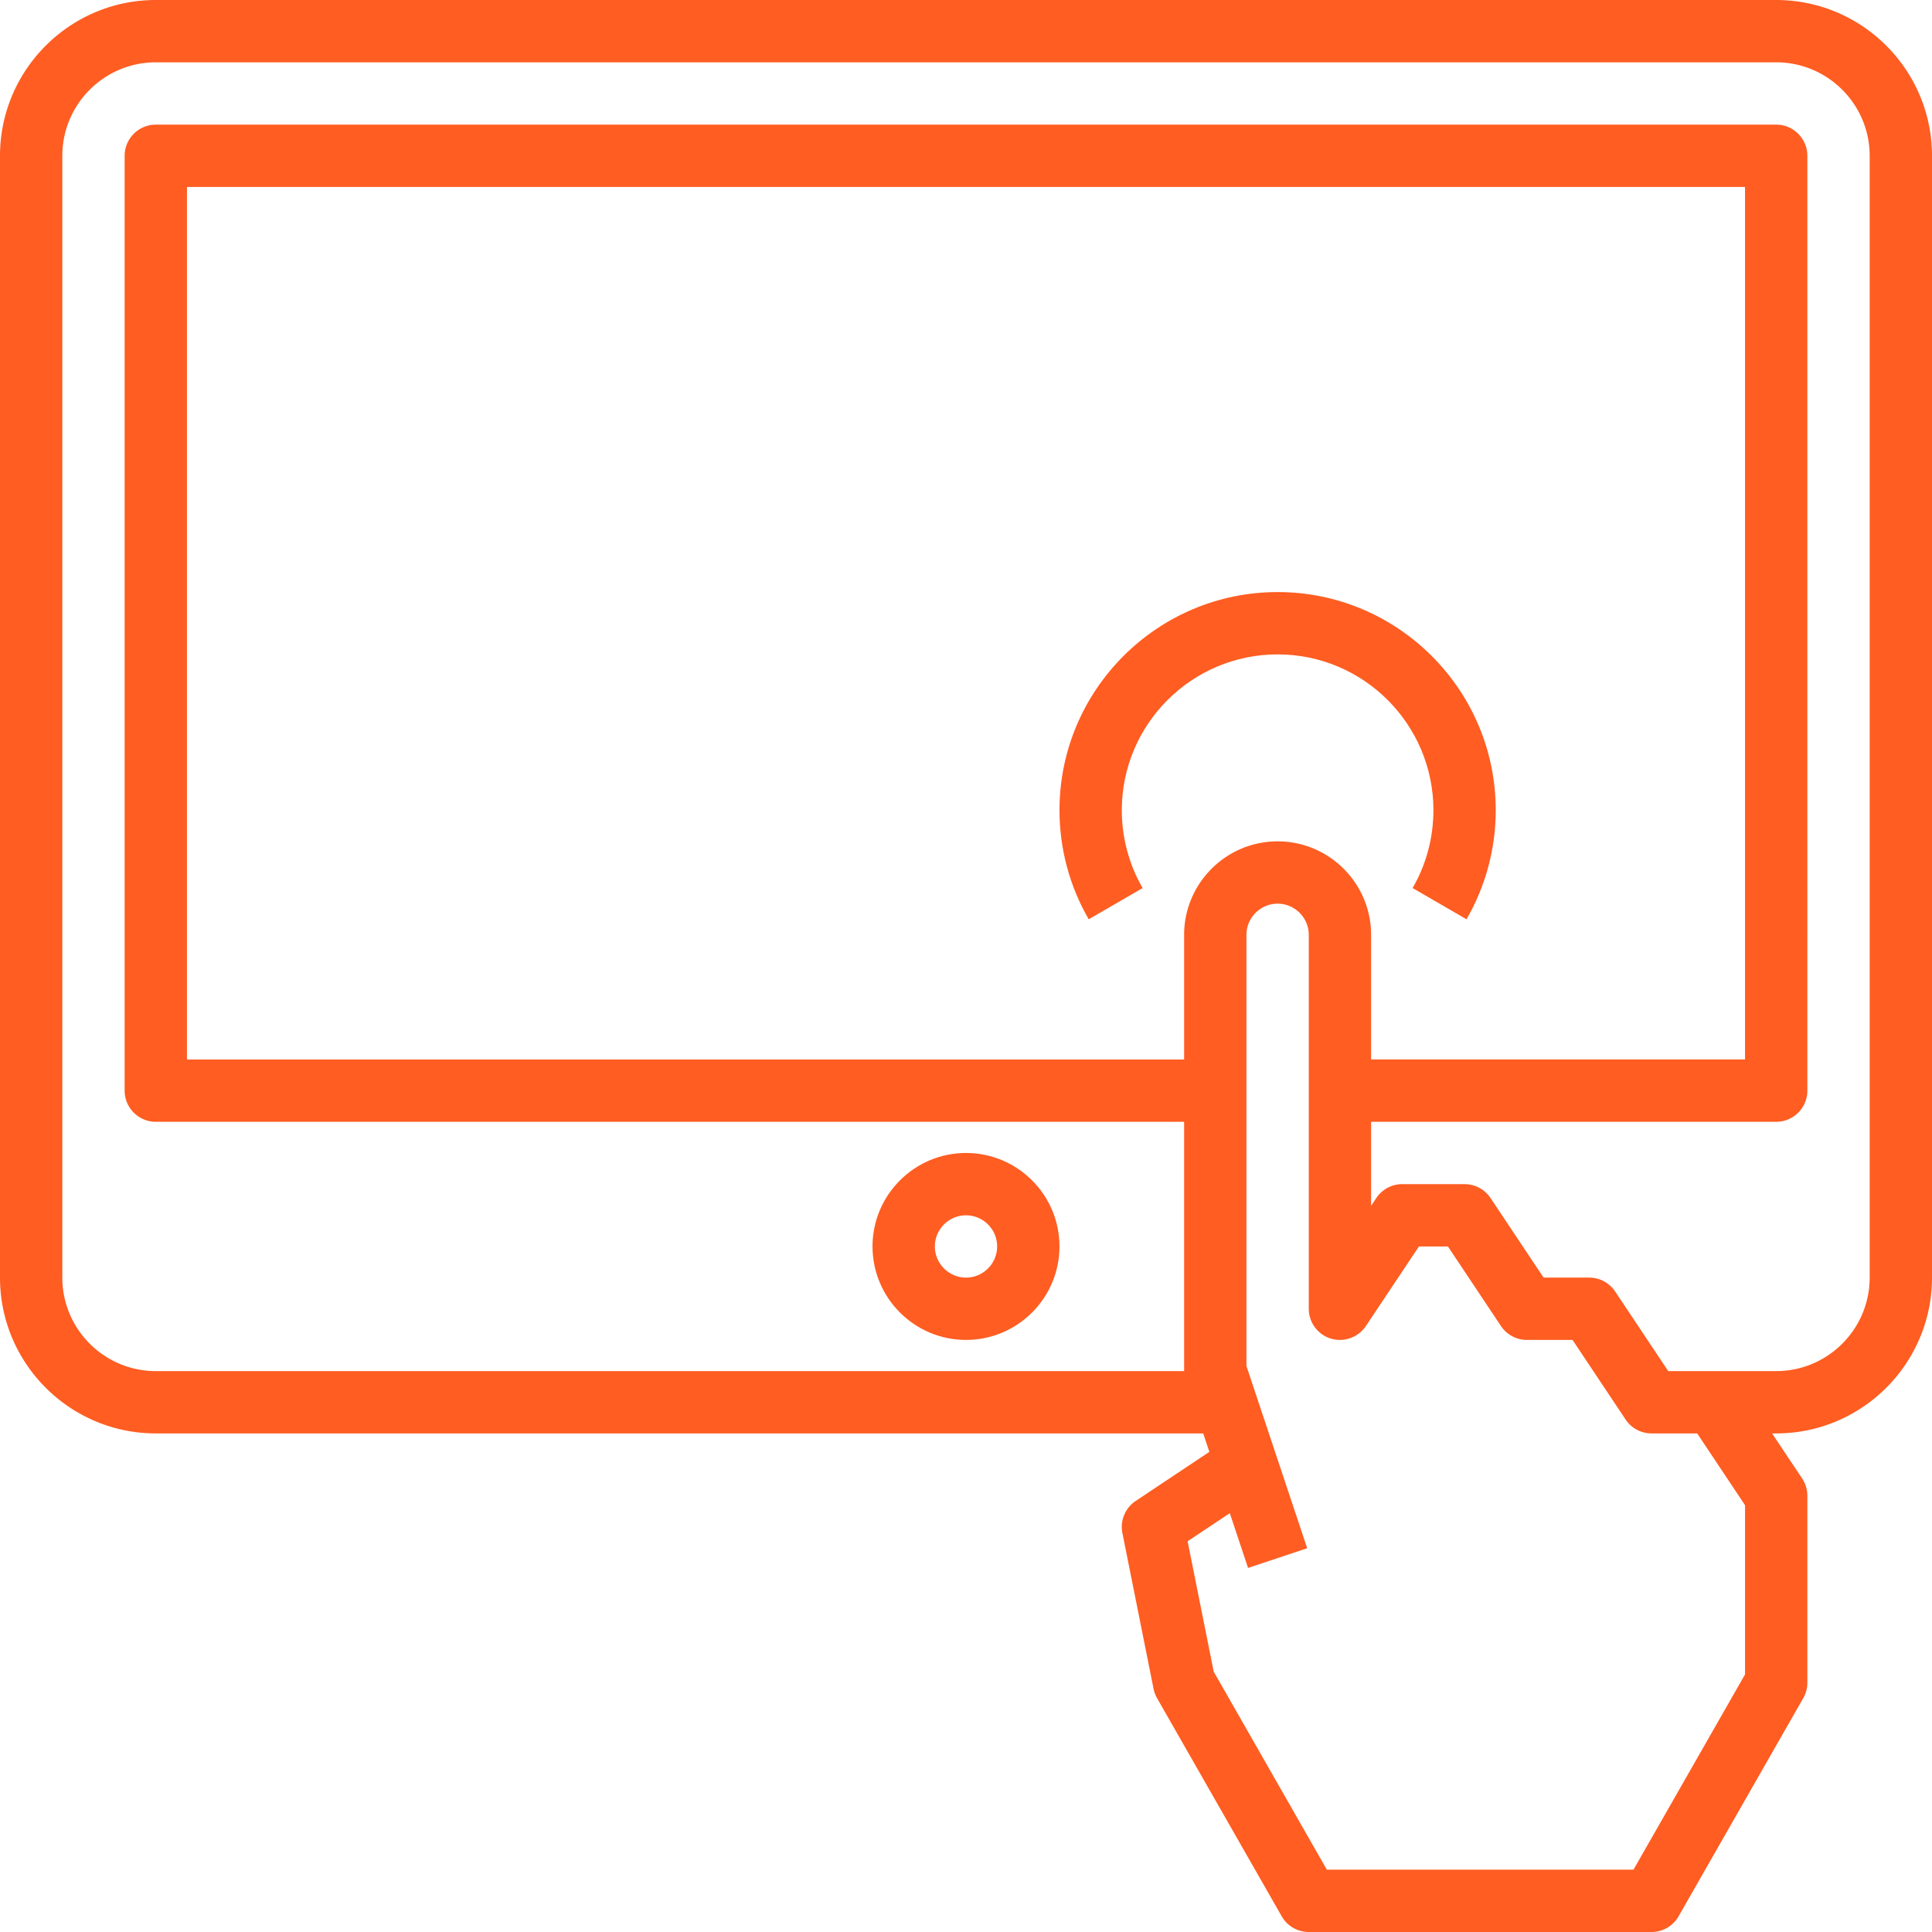
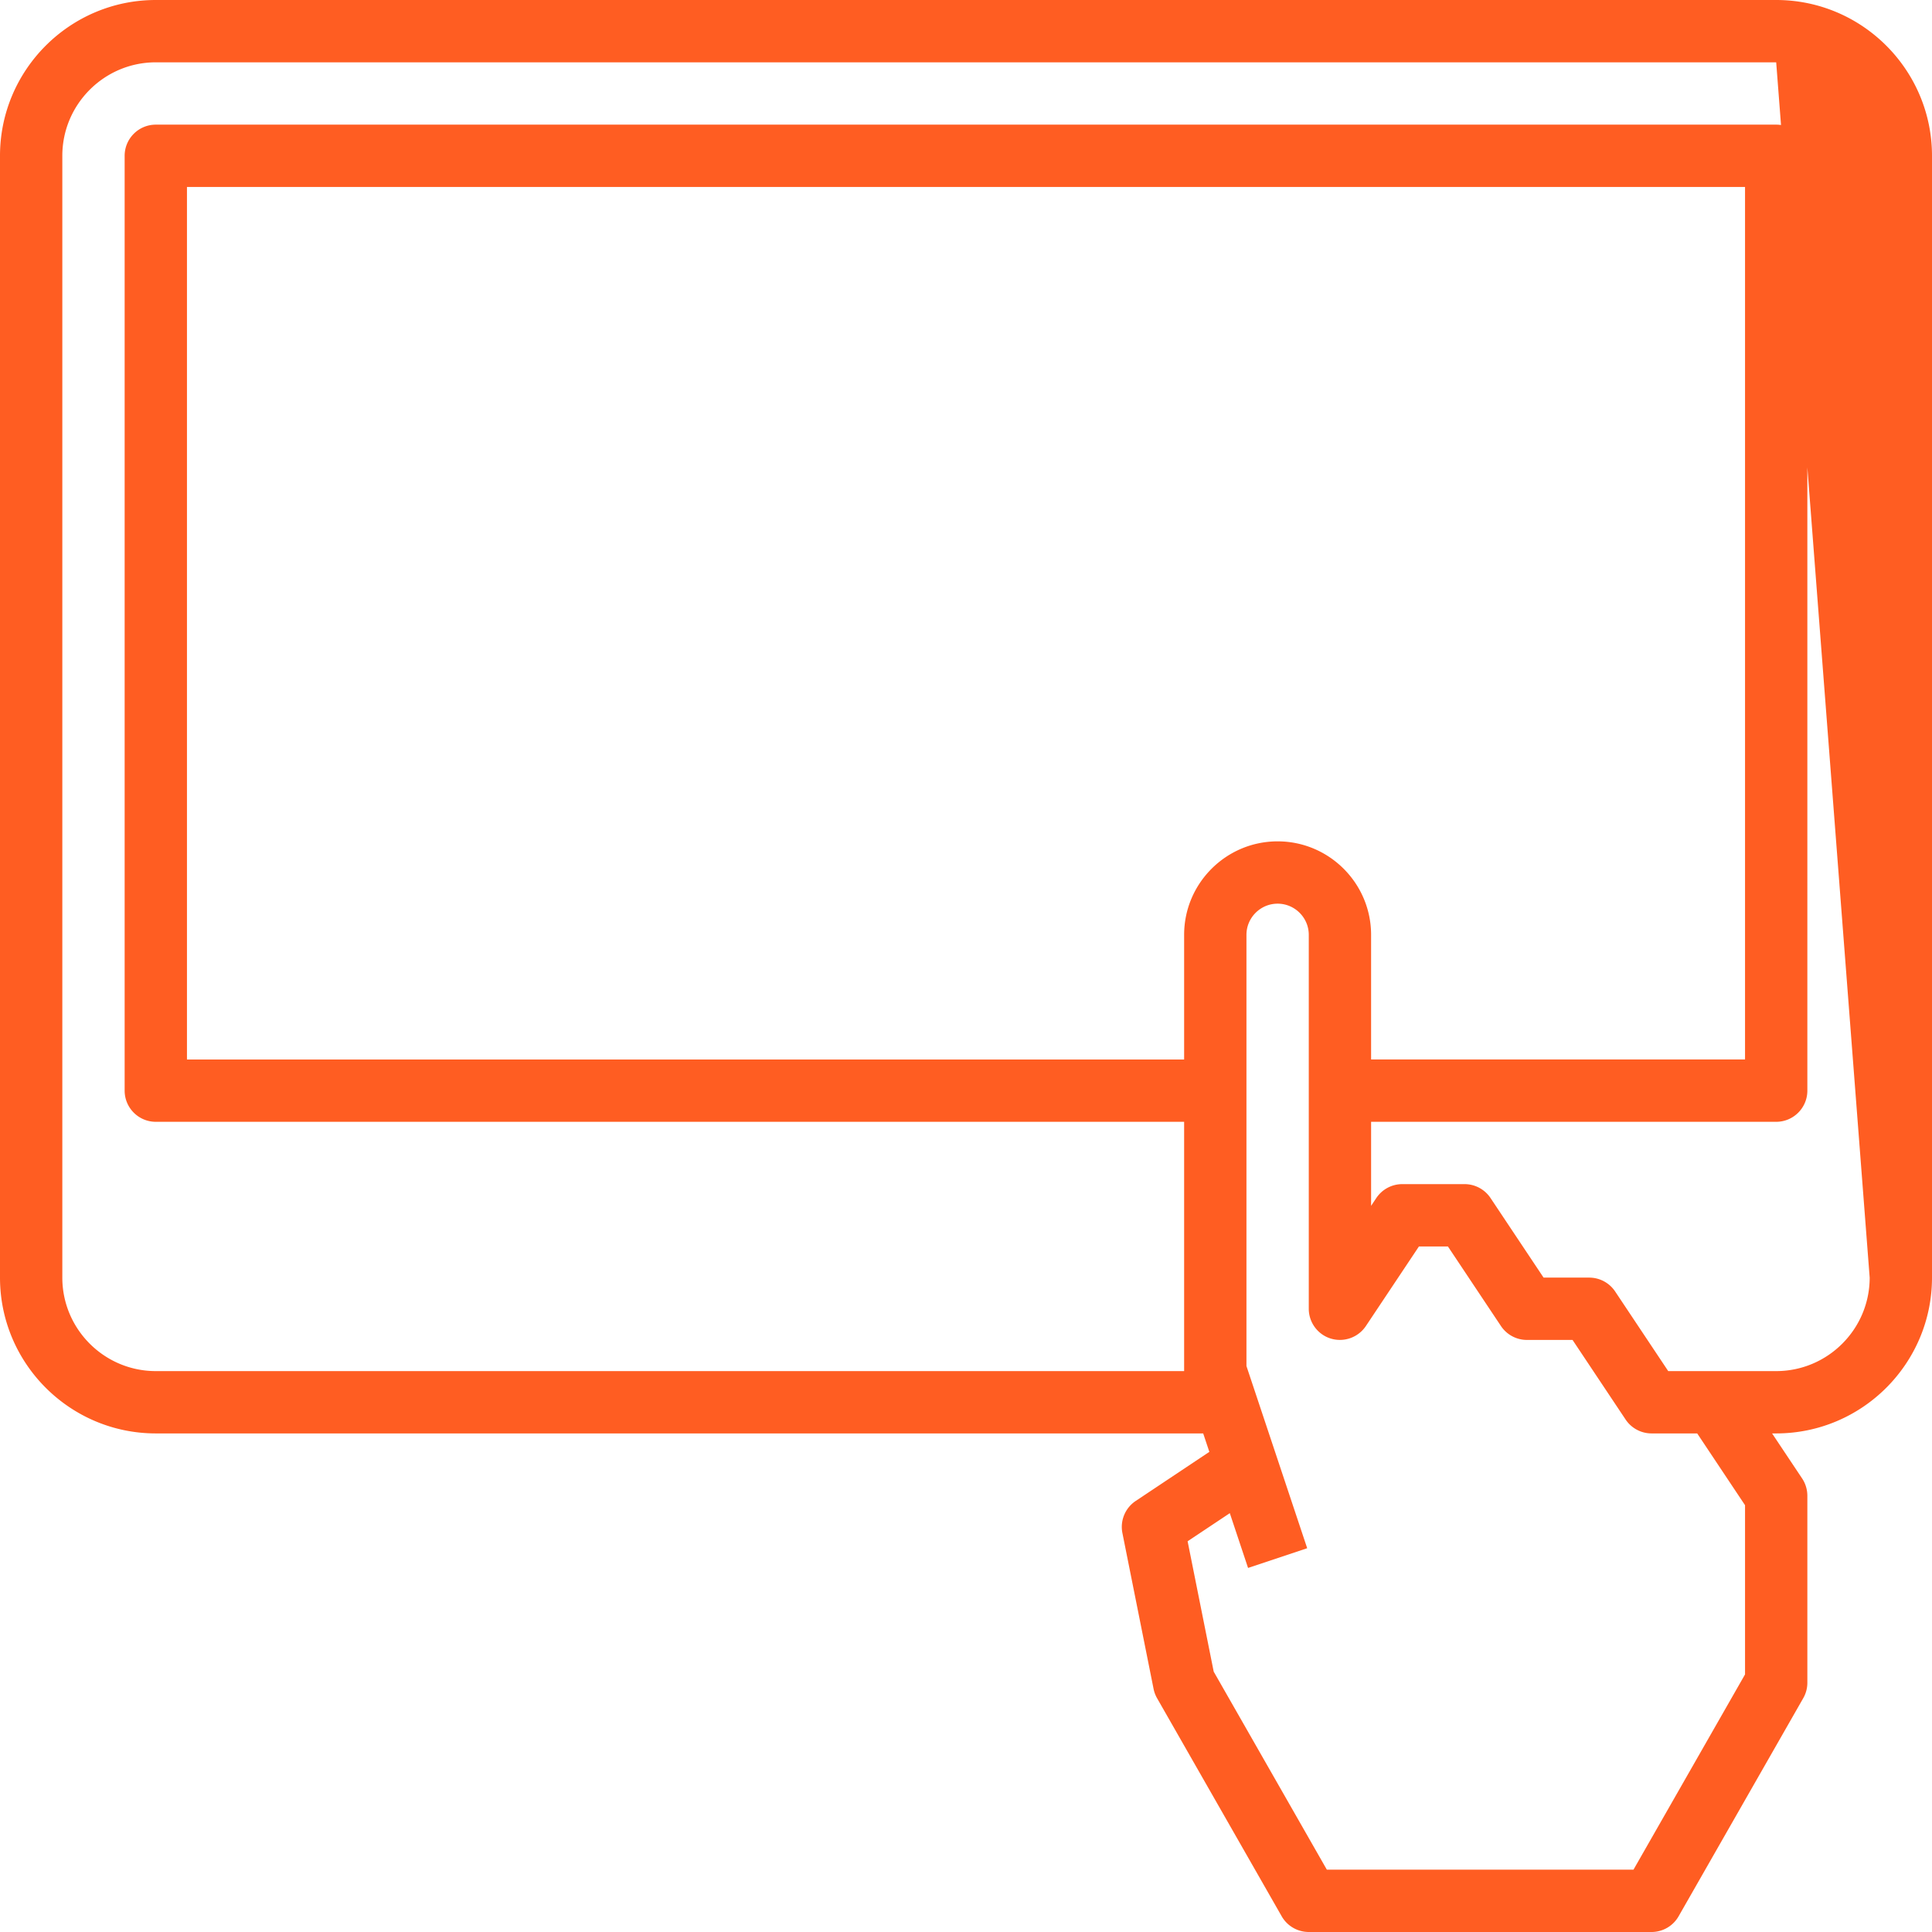
<svg xmlns="http://www.w3.org/2000/svg" version="1.1" width="512" height="512" x="0" y="0" viewBox="0 0 496 496" style="enable-background:new 0 0 512 512" xml:space="preserve" class="">
  <g>
-     <path d="M456 0H40C17.945 0 0 17.945 0 40v288c0 22.055 17.945 40 40 40h268.895l1.578 4.734-18.914 12.61a8.008 8.008 0 0 0-3.407 8.222l8 40c.168.84.473 1.657.895 2.403l32 56A8.015 8.015 0 0 0 336 496h88a7.994 7.994 0 0 0 6.945-4.031l32-56A7.951 7.951 0 0 0 464 432v-48a8.061 8.061 0 0 0-1.344-4.441L454.946 368H456c22.055 0 40-17.945 40-40V40c0-22.055-17.945-40-40-40zM328 216c-13.23 0-24 10.77-24 24v32H48V48h400v224h-96v-32c0-13.23-10.77-24-24-24zm120 213.871L419.36 480h-78.72l-29.046-50.84-6.7-33.472 10.833-7.215 4.687 14.062 15.18-5.062L320 350.703V240c0-4.406 3.594-8 8-8s8 3.594 8 8v96c0 3.52 2.312 6.64 5.68 7.656a8.034 8.034 0 0 0 8.976-3.215L364.281 320h7.438l13.625 20.441A8.013 8.013 0 0 0 392 344h11.719l13.625 20.441A8.013 8.013 0 0 0 424 368h11.719L448 386.426zM480 328c0 13.23-10.77 24-24 24h-27.719l-13.625-20.441A8.013 8.013 0 0 0 408 328h-11.719l-13.625-20.441A8.013 8.013 0 0 0 376 304h-16a8.013 8.013 0 0 0-6.656 3.559L352 309.574V288h104c4.414 0 8-3.586 8-8V40c0-4.414-3.586-8-8-8H40c-4.414 0-8 3.586-8 8v240c0 4.414 3.586 8 8 8h264v64H40c-13.23 0-24-10.77-24-24V40c0-13.23 10.77-24 24-24h416c13.23 0 24 10.77 24 24zm0 0" fill="#ff5d22" opacity="1" data-original="#000000" />
-     <path d="M248 344c13.23 0 24-10.77 24-24s-10.77-24-24-24-24 10.77-24 24 10.77 24 24 24zm0-32c4.406 0 8 3.594 8 8s-3.594 8-8 8-8-3.594-8-8 3.594-8 8-8zM368 208c0 7.04-1.848 13.953-5.344 19.992l13.84 8.016c4.91-8.473 7.504-18.16 7.504-28.008 0-30.879-25.121-56-56-56s-56 25.121-56 56c0 9.848 2.594 19.535 7.504 28.008l13.84-8.016C289.848 221.953 288 215.04 288 208c0-22.055 17.945-40 40-40s40 17.945 40 40zm0 0" fill="#ff5d22" opacity="1" data-original="#000000" />
+     <path d="M456 0H40C17.945 0 0 17.945 0 40v288c0 22.055 17.945 40 40 40h268.895l1.578 4.734-18.914 12.61a8.008 8.008 0 0 0-3.407 8.222l8 40c.168.84.473 1.657.895 2.403l32 56A8.015 8.015 0 0 0 336 496h88a7.994 7.994 0 0 0 6.945-4.031l32-56A7.951 7.951 0 0 0 464 432v-48a8.061 8.061 0 0 0-1.344-4.441L454.946 368H456c22.055 0 40-17.945 40-40V40c0-22.055-17.945-40-40-40zM328 216c-13.23 0-24 10.77-24 24v32H48V48h400v224h-96v-32c0-13.23-10.77-24-24-24zm120 213.871L419.36 480h-78.72l-29.046-50.84-6.7-33.472 10.833-7.215 4.687 14.062 15.18-5.062L320 350.703V240c0-4.406 3.594-8 8-8s8 3.594 8 8v96c0 3.52 2.312 6.64 5.68 7.656a8.034 8.034 0 0 0 8.976-3.215L364.281 320h7.438l13.625 20.441A8.013 8.013 0 0 0 392 344h11.719l13.625 20.441A8.013 8.013 0 0 0 424 368h11.719L448 386.426zM480 328c0 13.23-10.77 24-24 24h-27.719l-13.625-20.441A8.013 8.013 0 0 0 408 328h-11.719l-13.625-20.441A8.013 8.013 0 0 0 376 304h-16a8.013 8.013 0 0 0-6.656 3.559L352 309.574V288h104c4.414 0 8-3.586 8-8V40c0-4.414-3.586-8-8-8H40c-4.414 0-8 3.586-8 8v240c0 4.414 3.586 8 8 8h264v64H40c-13.23 0-24-10.77-24-24V40c0-13.23 10.77-24 24-24h416zm0 0" fill="#ff5d22" opacity="1" data-original="#000000" />
  </g>
</svg>